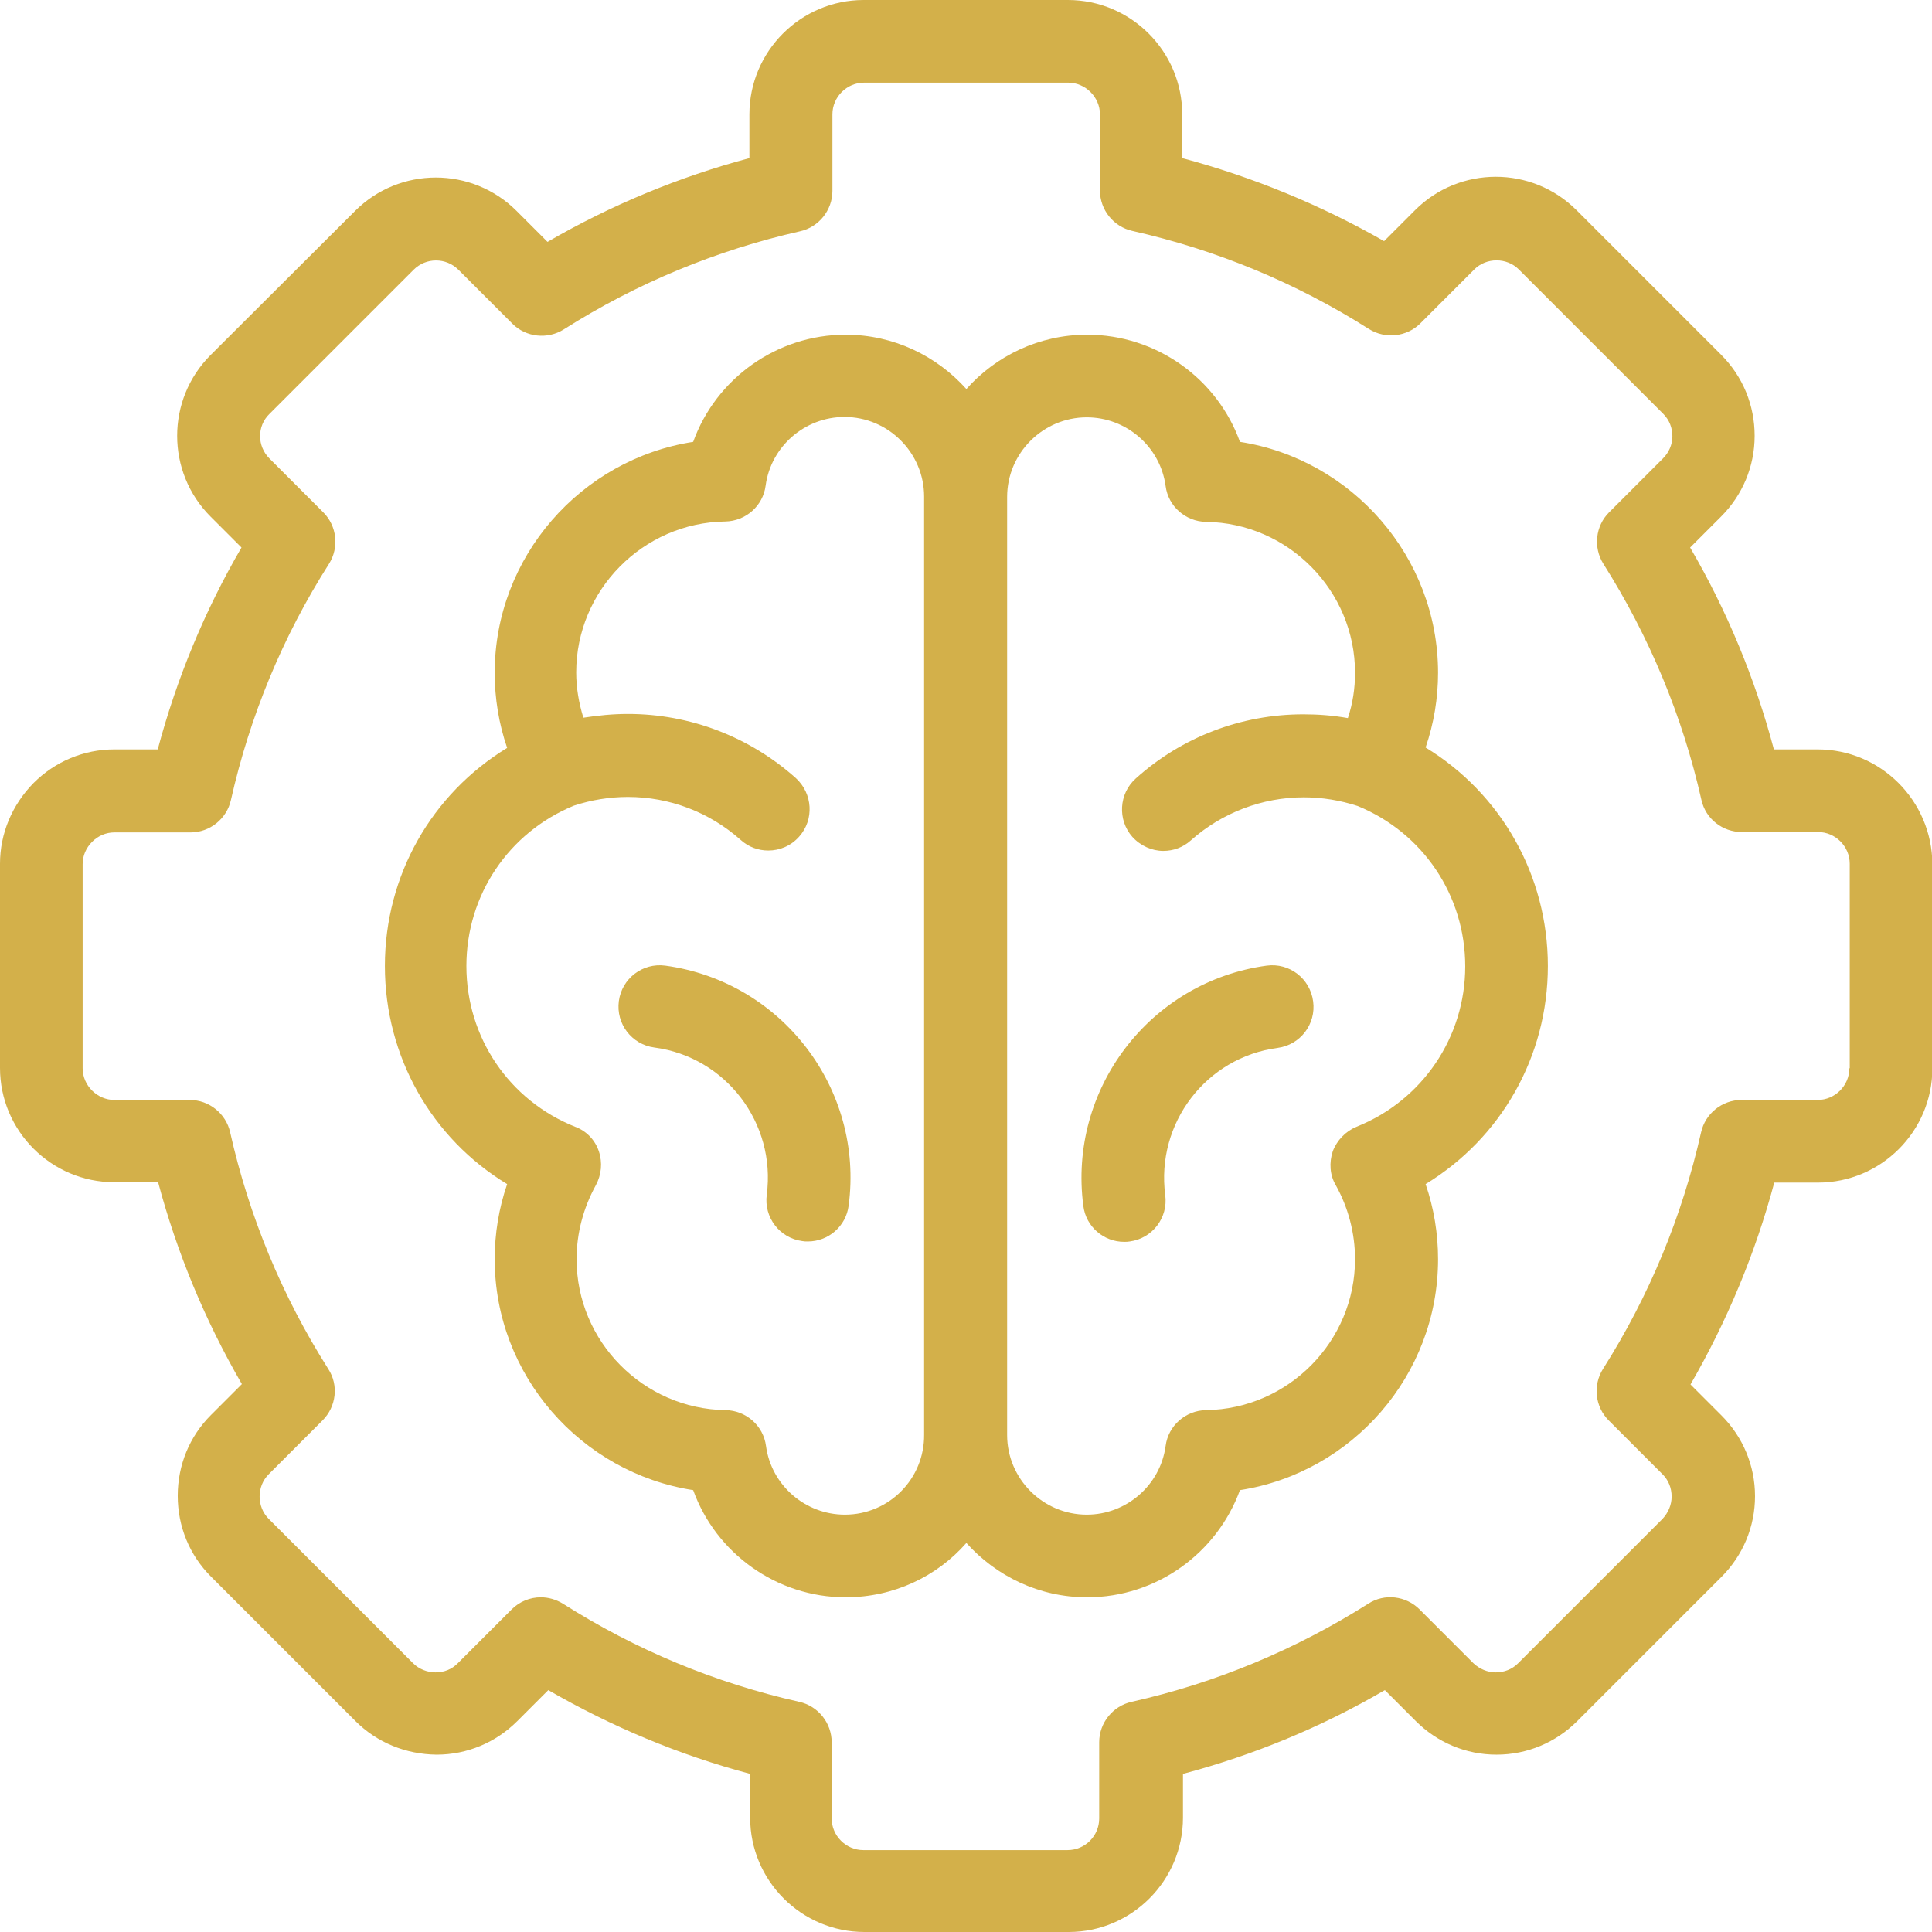
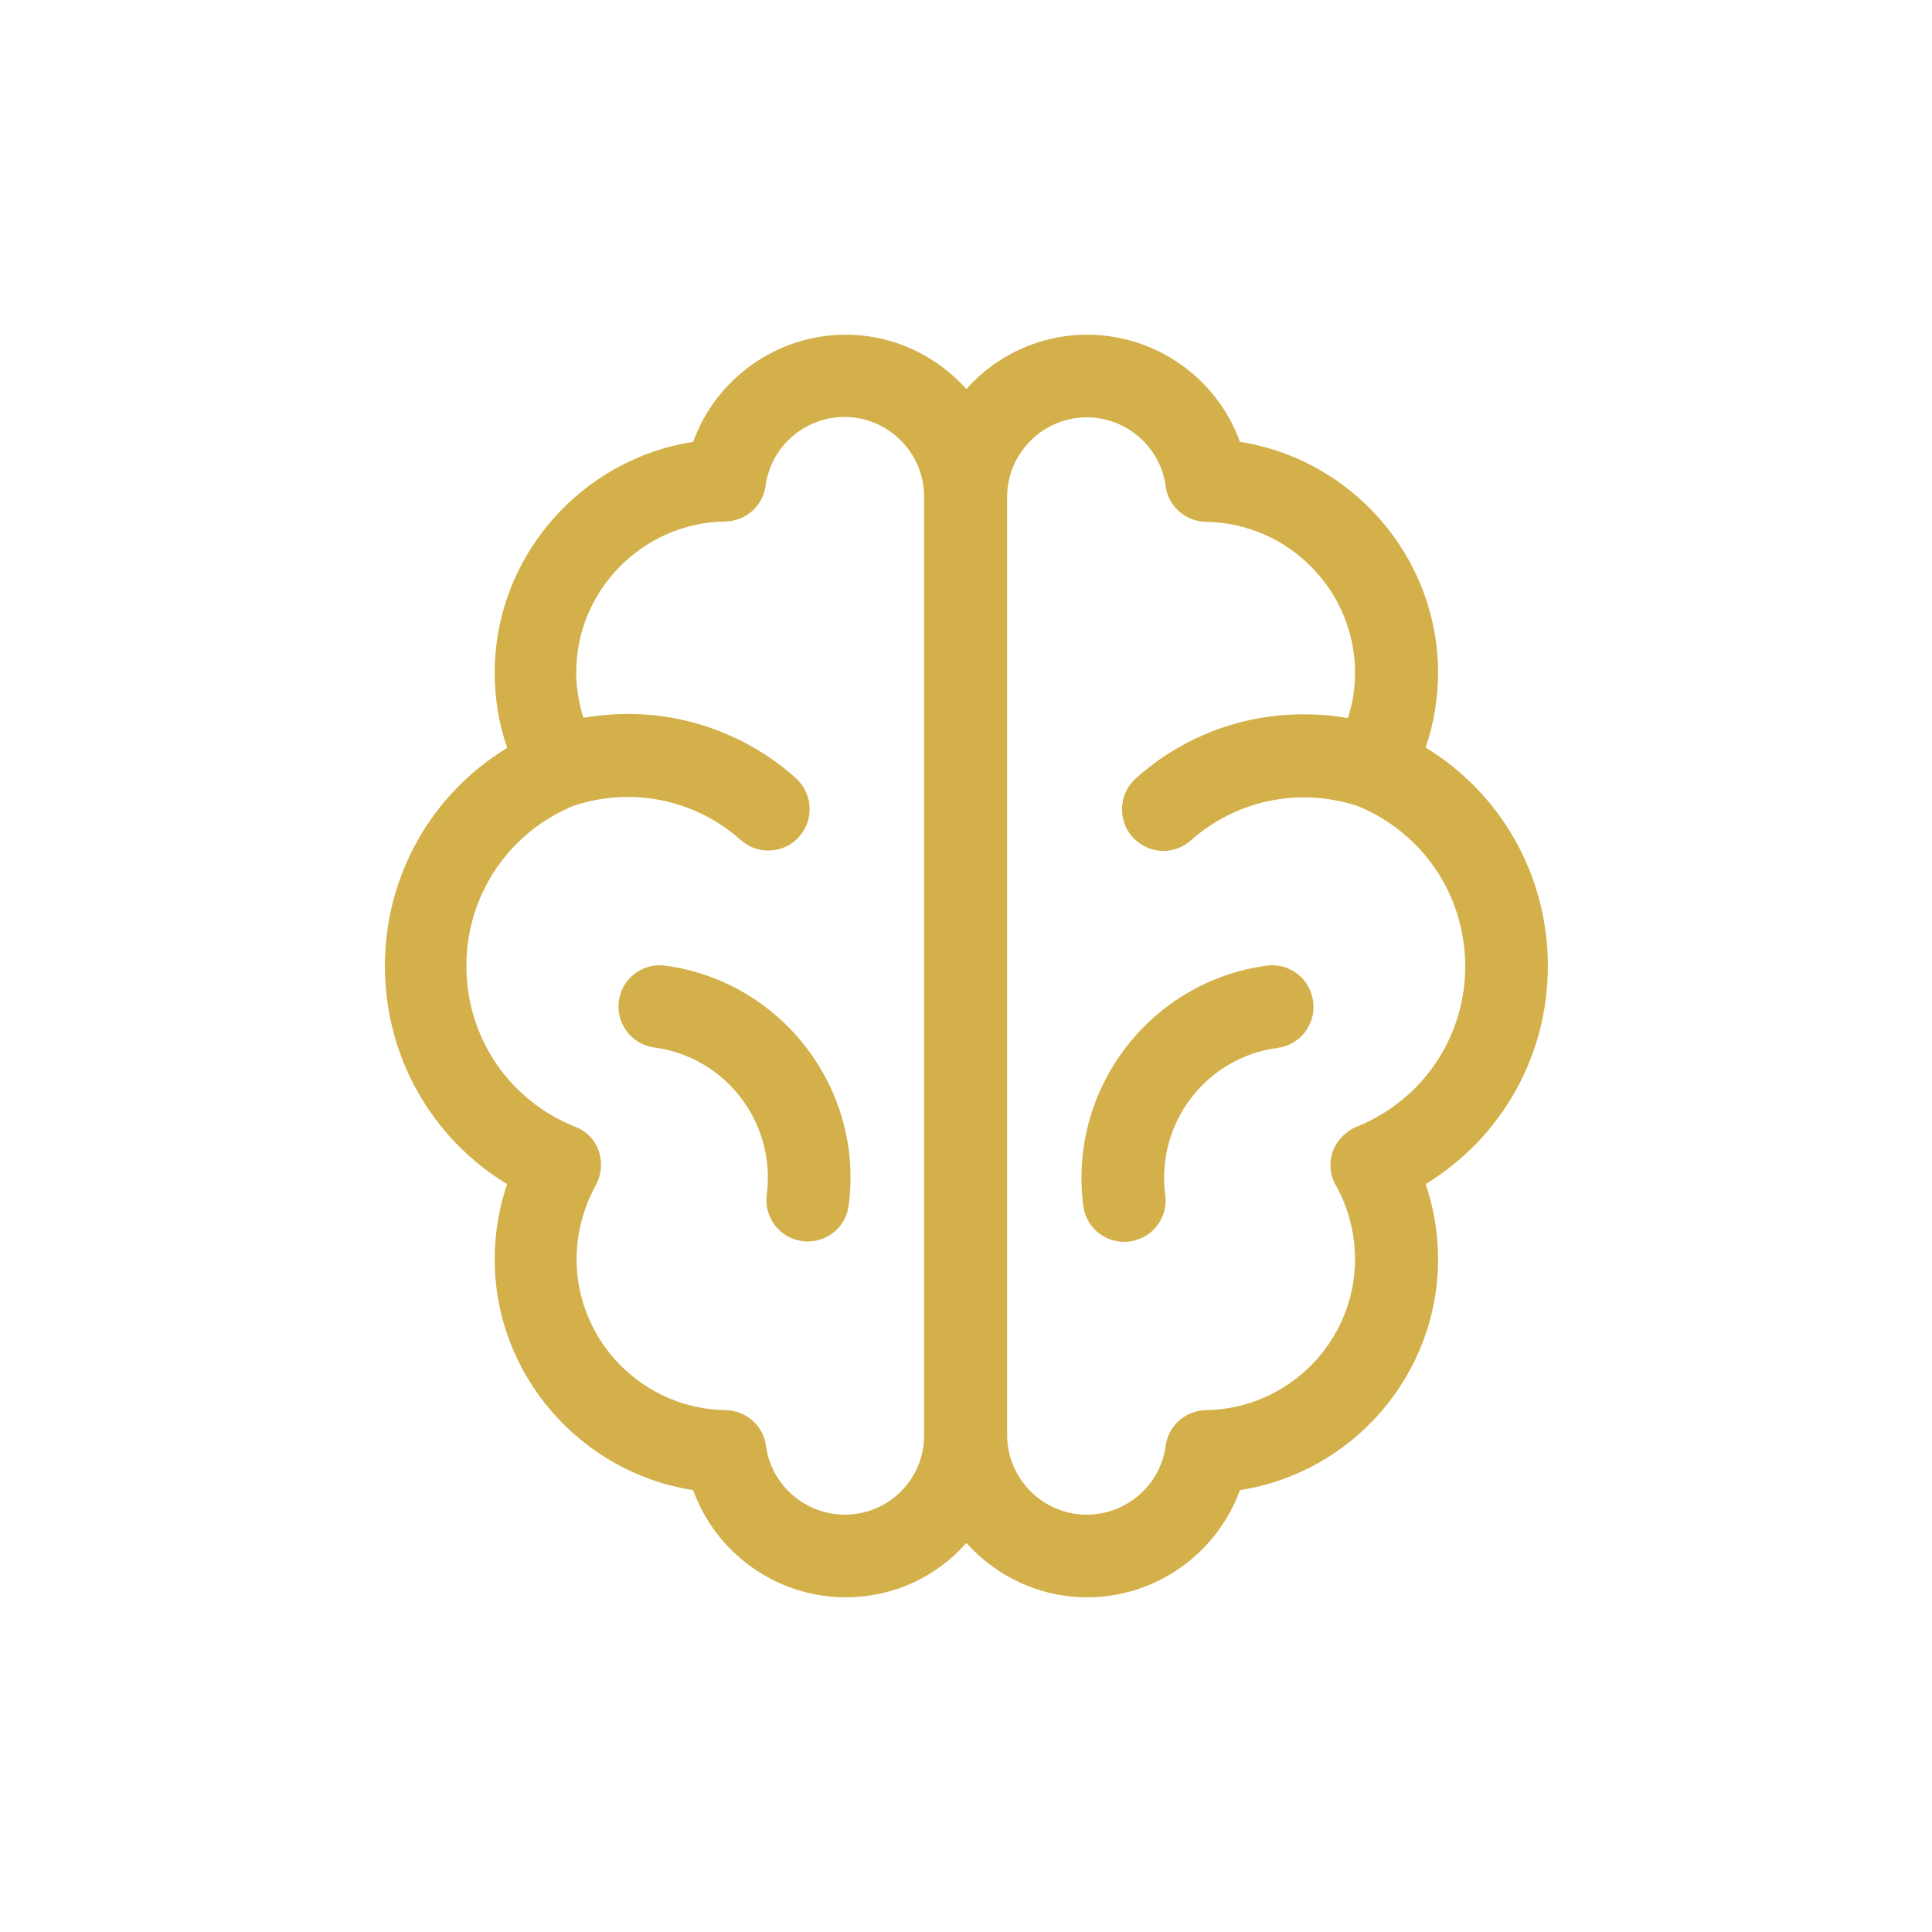
<svg xmlns="http://www.w3.org/2000/svg" version="1.1" id="Layer_1" x="0px" y="0px" viewBox="0 0 512 512" style="enable-background:new 0 0 512 512;" xml:space="preserve">
  <style type="text/css">
	.st0{fill:#D3B04A;}
</style>
  <g>
    <path class="st0" d="M377.8,198.1c2.2-6.4,3.3-13.1,3.3-19.8c0-30.8-22.9-56.6-52.5-61.2c-6-16.7-22.1-28.4-40.5-28.4   c-12.7,0-24.2,5.6-32,14.4c-7.9-8.8-19.3-14.4-32-14.4c-18.3,0-34.4,11.7-40.4,28.4c-29.7,4.6-52.6,30.4-52.6,61.2   c0,6.8,1.1,13.5,3.3,19.9C114.4,210.4,102,232,102,256s12.4,45.7,32.4,57.8c-2.2,6.4-3.3,13.1-3.3,19.9c0,30.8,22.9,56.6,52.6,61.2   c6,16.7,22.1,28.4,40.4,28.4c12.7,0,24.2-5.5,32-14.4c7.9,8.8,19.3,14.4,32,14.4c18.4,0,34.4-11.7,40.5-28.4   c29.7-4.6,52.5-30.4,52.5-61.2c0-6.8-1.1-13.5-3.3-19.9c20-12.2,32.4-33.8,32.4-57.8C410.2,232,397.8,210.3,377.8,198.1z    M223.9,401.4c-10.5,0-19.5-7.8-20.9-18.2c-0.7-5.4-5.3-9.4-10.7-9.5c-21.8-0.3-39.5-18.2-39.5-40c0-6.9,1.8-13.6,5.1-19.6   c1.5-2.8,1.8-6,0.8-9s-3.3-5.4-6.3-6.5c-17.5-7-28.8-23.7-28.8-42.6c0-18.8,11.2-35.4,28.5-42.5c4.6-1.5,9.4-2.3,14.3-2.3   c11,0,21.6,4,29.9,11.4c2.1,1.9,4.7,2.8,7.3,2.8c3,0,6-1.2,8.2-3.7c4-4.5,3.6-11.4-0.9-15.5c-12.2-10.9-28-17-44.5-17   c-4,0-7.9,0.4-11.8,1c-1.2-3.9-1.9-7.9-1.9-12c0-21.8,17.7-39.7,39.5-40c5.4-0.1,10-4.1,10.7-9.5c1.4-10.4,10.4-18.2,20.9-18.2   c11.6,0,21.1,9.5,21.1,21.1v248.6C245,391.9,235.6,401.4,223.9,401.4z M359.5,298.6c-2.9,1.2-5.2,3.6-6.3,6.5c-1,3-0.8,6.3,0.8,9   c3.3,5.9,5.1,12.7,5.1,19.6c0,21.8-17.7,39.7-39.5,40c-5.4,0.1-10,4.1-10.7,9.5c-1.4,10.4-10.4,18.2-20.9,18.2   c-11.6,0-21.1-9.5-21.1-21.1V131.7c0-11.6,9.5-21.1,21.1-21.1c10.5,0,19.5,7.8,20.9,18.2c0.7,5.4,5.3,9.4,10.7,9.5   c21.8,0.3,39.5,18.2,39.5,40c0,4.1-0.6,8.1-1.9,12c-3.9-0.7-7.8-1-11.8-1c-16.4,0-32.2,6-44.4,17c-4.5,4-4.9,11-0.9,15.5   c2.2,2.4,5.2,3.7,8.2,3.7c2.6,0,5.2-0.9,7.3-2.8c8.2-7.3,18.9-11.4,29.9-11.4c4.9,0,9.7,0.8,14.3,2.3c17.3,7.1,28.5,23.7,28.5,42.5   C388.3,274.8,377,291.6,359.5,298.6z" />
    <path class="st0" d="M335.7,255.9c-30.9,4.2-52.7,32.7-48.6,63.7c0.7,5.5,5.4,9.5,10.8,9.5c0.5,0,1,0,1.5-0.1   c6-0.8,10.2-6.3,9.4-12.3c-2.5-19,10.8-36.5,29.8-39c6-0.8,10.2-6.3,9.4-12.3C347.2,259.3,341.7,255.1,335.7,255.9z" />
    <path class="st0" d="M176.3,255.9c-6-0.8-11.5,3.4-12.3,9.4s3.4,11.5,9.4,12.3c19,2.5,32.3,20.1,29.8,39c-0.8,6,3.4,11.5,9.4,12.3   c0.5,0.1,1,0.1,1.5,0.1c5.4,0,10.1-4,10.8-9.5C229,288.6,207.2,260.1,176.3,255.9z" />
-     <path class="st0" d="M481.7,198.6h-11.6c-5-18.8-12.4-36.7-22.2-53.5l8.2-8.2c5.7-5.7,8.9-13.3,8.9-21.4s-3.1-15.7-8.9-21.5   l-38.3-38.3c-11.8-11.8-31-11.8-42.8,0l-8.2,8.2c-16.8-9.6-34.8-17-53.5-22V30.3C313.3,13.6,299.7,0,283,0h-54.1   c-16.7,0-30.3,13.6-30.3,30.3v11.6c-18.7,5-36.6,12.4-53.5,22.2l-8.2-8.2c-11.8-11.8-31-11.8-42.8,0L55.8,94.1   c-11.8,11.8-11.8,31,0,42.8l8.2,8.2c-9.8,16.8-17.2,34.8-22.2,53.5H30.3l0,0c-8.1,0-15.7,3.2-21.4,8.9C3.2,213.3,0,220.9,0,228.9   V283c0,16.7,13.6,30.3,30.3,30.3h11.6c5,18.7,12.4,36.6,22.2,53.5l-8.2,8.2c-5.7,5.7-8.8,13.3-8.8,21.4s3.1,15.7,8.8,21.4   l38.3,38.3c5.7,5.7,13.3,8.8,21.5,8.9c8.1,0,15.7-3.2,21.4-8.9l8.2-8.2c16.8,9.7,34.7,17.2,53.5,22.2v11.6   c0,16.7,13.6,30.3,30.3,30.3h54.1c16.7,0,30.3-13.6,30.3-30.3v-11.6c18.8-5,36.7-12.4,53.5-22.2l8.2,8.2c5.7,5.7,13.3,8.9,21.4,8.9   s15.7-3.2,21.4-8.9l38.2-38.2c5.7-5.7,8.9-13.3,8.9-21.4s-3.2-15.7-8.9-21.4l-8.2-8.2c9.7-16.8,17.2-34.8,22.2-53.5h11.6   c16.7,0,30.3-13.6,30.3-30.3V229C512,212.2,498.4,198.6,481.7,198.6z M490.1,283.1c0,4.6-3.8,8.4-8.4,8.4h-20.2   c-5.1,0-9.6,3.6-10.7,8.6c-5,22.2-13.7,43.3-26,62.7c-2.7,4.3-2.1,10,1.5,13.6l14.3,14.3c1.6,1.6,2.4,3.7,2.4,5.9s-0.9,4.3-2.4,5.9   l-38.3,38.3c-1.6,1.6-3.7,2.4-5.9,2.4s-4.3-0.9-5.9-2.4l-14.3-14.3c-3.6-3.6-9.3-4.3-13.6-1.5c-19.3,12.2-40.4,21-62.7,26   c-5,1.1-8.6,5.6-8.6,10.7v20.2c0,4.6-3.7,8.4-8.4,8.4h-54.1c-4.6,0-8.4-3.8-8.4-8.4v-20.2c0-5.1-3.6-9.6-8.6-10.7   c-22.3-5-43.4-13.8-62.6-26c-1.8-1.1-3.8-1.7-5.9-1.7c-2.8,0-5.6,1.1-7.7,3.2l-14.3,14.3c-1.6,1.6-3.6,2.4-5.9,2.4l0,0   c-2.2,0-4.4-0.9-5.9-2.4l-38.3-38.3c-3.2-3.2-3.2-8.6,0-11.8l14.3-14.3c3.6-3.6,4.3-9.3,1.5-13.6c-12.3-19.4-21-40.5-26-62.7   c-1.1-5-5.6-8.6-10.7-8.6h-20c-4.5,0-8.4-3.8-8.4-8.4V229c0-2.2,0.9-4.3,2.5-5.9c1.6-1.6,3.7-2.5,5.9-2.5l0,0h20.2   c5.1,0,9.6-3.6,10.7-8.6c5-22.2,13.7-43.3,26-62.6c2.7-4.3,2.1-10-1.5-13.6l-14.3-14.3c-3.3-3.3-3.3-8.6,0-11.8l38.2-38.2   c3.3-3.3,8.6-3.3,11.9,0l14.3,14.3c3.6,3.6,9.3,4.2,13.6,1.5c19.4-12.3,40.5-21,62.6-26c5-1.1,8.6-5.6,8.6-10.7V30.3   c0-4.6,3.8-8.4,8.4-8.4h54.1c4.5,0,8.4,3.8,8.4,8.4v20.2c0,5.1,3.6,9.6,8.6,10.7c22.2,5,43.3,13.7,62.7,26c4.3,2.7,10,2.1,13.6-1.5   l14.3-14.3c3.2-3.2,8.6-3.2,11.8,0l38.3,38.3c1.6,1.6,2.4,3.7,2.4,5.9c0,2.2-0.9,4.3-2.5,5.9l-14.3,14.3c-3.6,3.6-4.2,9.3-1.5,13.6   c12.2,19.3,21,40.4,26,62.6c1.1,5,5.6,8.5,10.7,8.5h20.2c4.6,0,8.4,3.8,8.4,8.4v54.2H490.1z" />
  </g>
</svg>